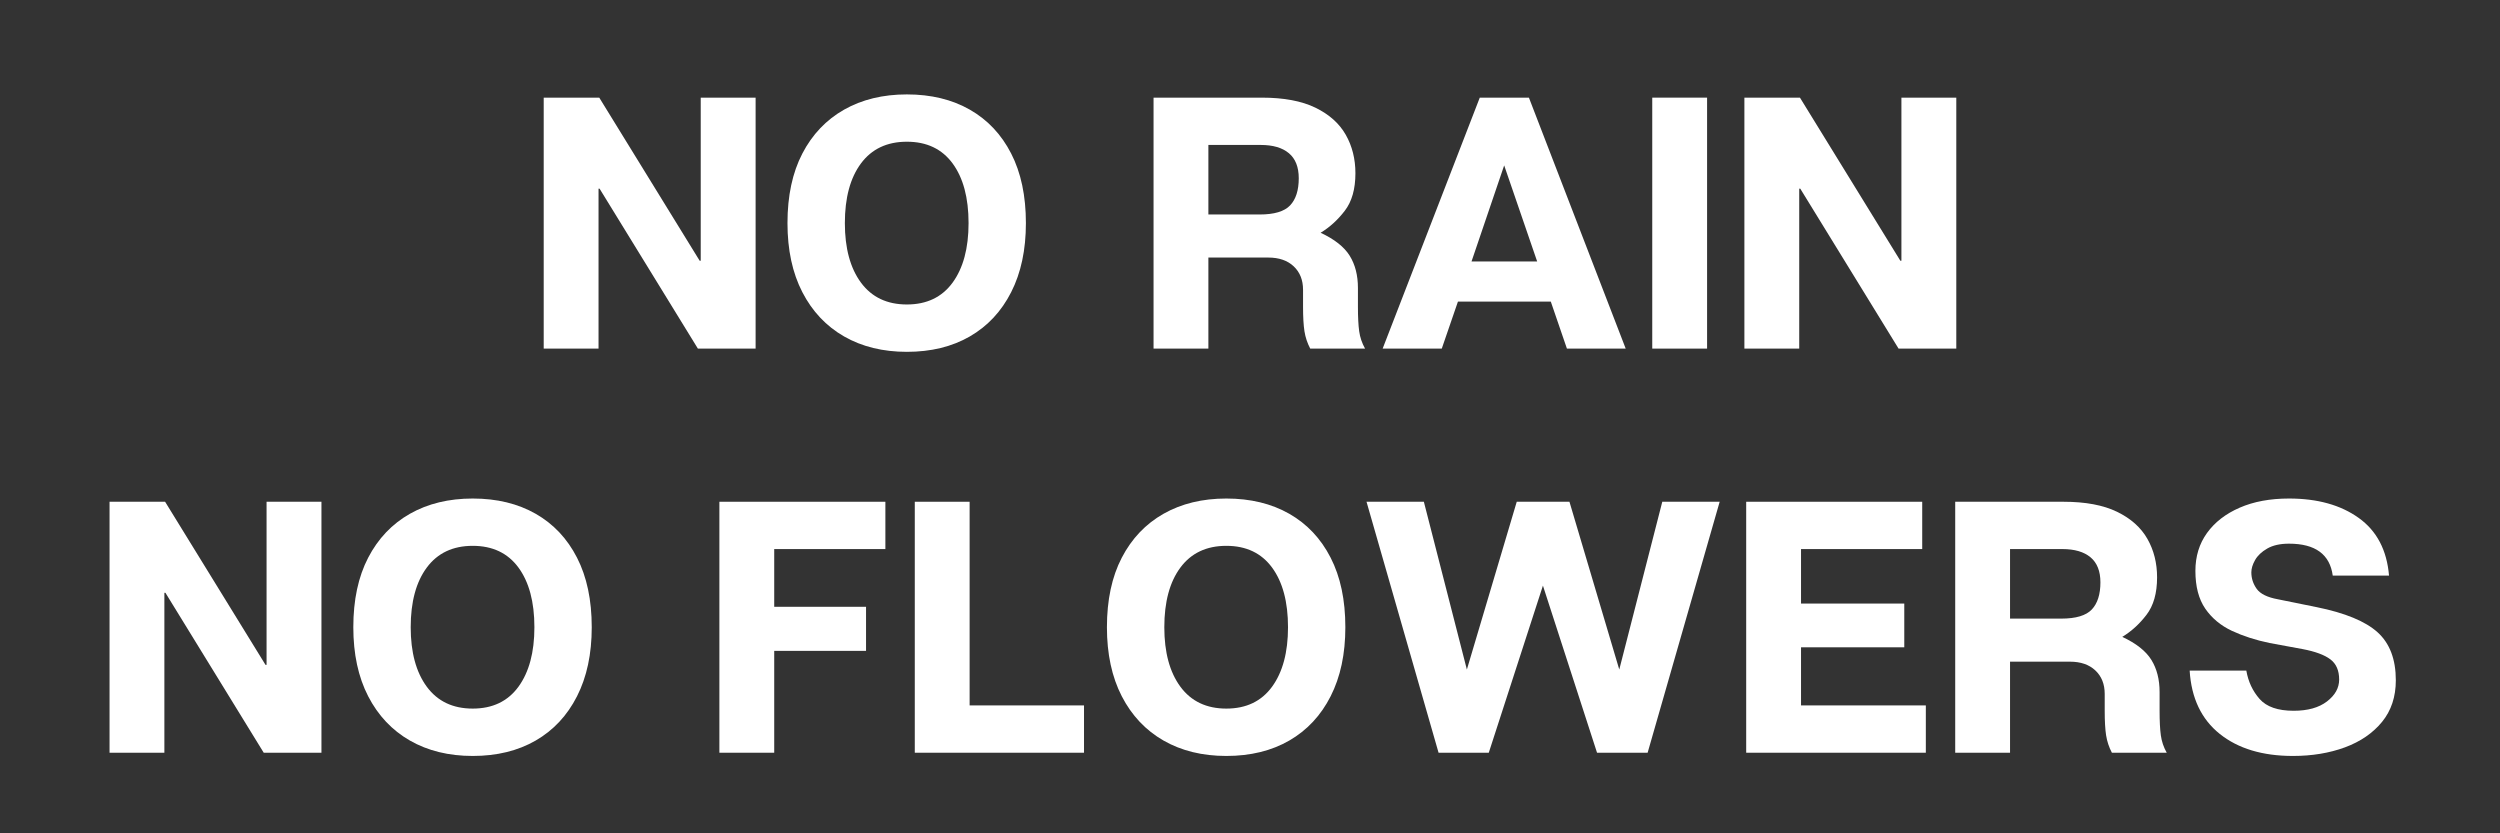
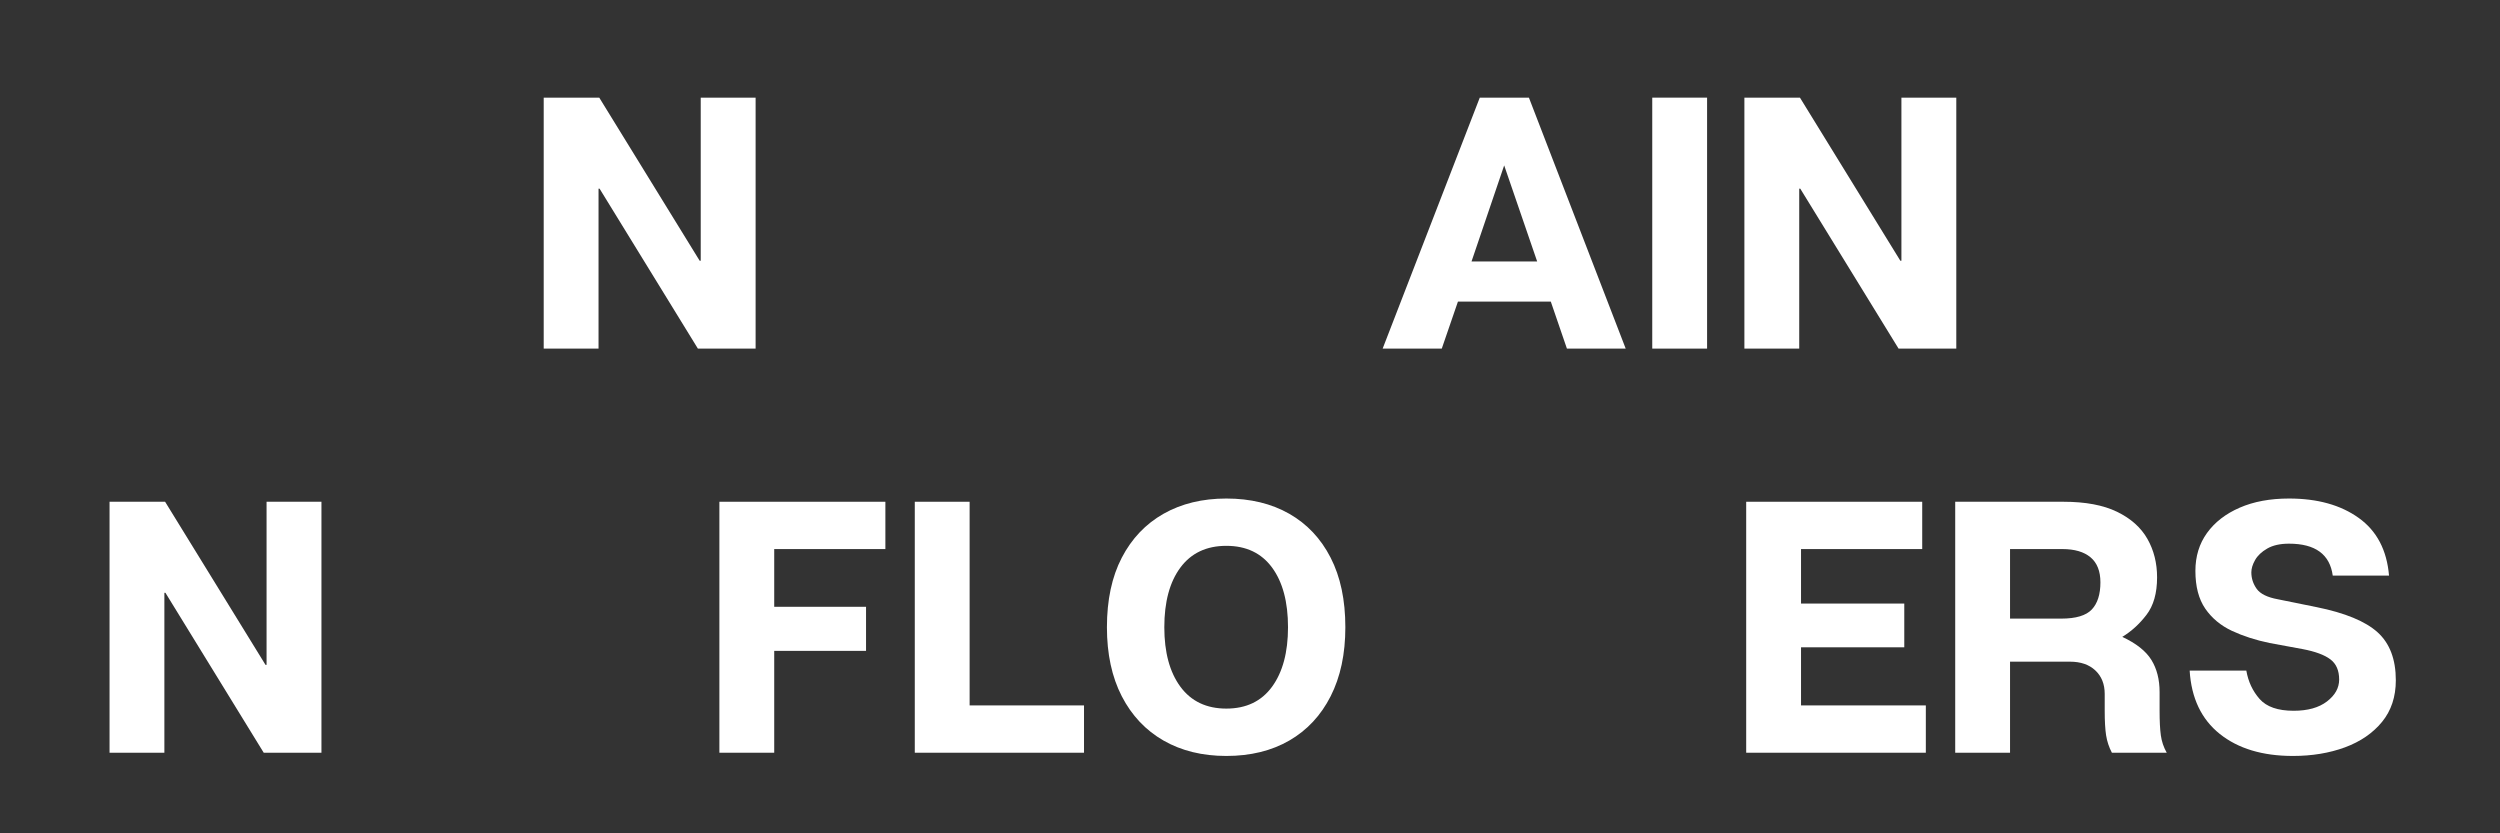
<svg xmlns="http://www.w3.org/2000/svg" width="1080" zoomAndPan="magnify" viewBox="0 0 810 270" height="360" preserveAspectRatio="xMidYMid meet" version="1.2">
  <rect x="0" y="0" width="810" height="270" fill="#333333" stroke="none" />
  <defs />
  <g id="6205006123">
    <g style="fill:#ffffff;fill-opacity:1;">
      <g transform="translate(170.114, 112.948)">
        <path style="stroke:none" d="M 74.703 -81.312 L 74.703 0 L 56 0 L 24.156 -51.812 L 23.812 -51.812 L 23.812 0 L 6.047 0 L 6.047 -81.312 L 24.047 -81.312 L 56.578 -28.469 L 56.922 -28.469 L 56.922 -81.312 Z M 74.703 -81.312 " />
      </g>
    </g>
    <g style="fill:#ffffff;fill-opacity:1;">
      <g transform="translate(250.845, 112.948)">
-         <path style="stroke:none" d="M 42.984 -82.359 C 50.805 -82.359 57.602 -80.711 63.375 -77.422 C 69.145 -74.129 73.613 -69.383 76.781 -63.188 C 79.957 -57 81.547 -49.488 81.547 -40.656 C 81.547 -31.988 79.957 -24.535 76.781 -18.297 C 73.613 -12.055 69.145 -7.27 63.375 -3.938 C 57.602 -0.613 50.805 1.047 42.984 1.047 C 35.234 1.047 28.453 -0.613 22.641 -3.938 C 16.836 -7.27 12.328 -12.055 9.109 -18.297 C 5.898 -24.535 4.297 -31.988 4.297 -40.656 C 4.297 -49.488 5.898 -57 9.109 -63.188 C 12.328 -69.383 16.836 -74.129 22.641 -77.422 C 28.453 -80.711 35.234 -82.359 42.984 -82.359 Z M 42.984 -14.297 C 49.41 -14.297 54.348 -16.656 57.797 -21.375 C 61.242 -26.102 62.969 -32.531 62.969 -40.656 C 62.969 -48.863 61.242 -55.312 57.797 -60 C 54.348 -64.688 49.41 -67.031 42.984 -67.031 C 36.555 -67.031 31.598 -64.688 28.109 -60 C 24.629 -55.312 22.891 -48.863 22.891 -40.656 C 22.891 -32.531 24.629 -26.102 28.109 -21.375 C 31.598 -16.656 36.555 -14.297 42.984 -14.297 Z M 42.984 -14.297 " />
-       </g>
+         </g>
    </g>
    <g style="fill:#ffffff;fill-opacity:1;">
      <g transform="translate(336.688, 112.948)">
        <path style="stroke:none" d="" />
      </g>
    </g>
    <g style="fill:#ffffff;fill-opacity:1;">
      <g transform="translate(367.703, 112.948)">
-         <path style="stroke:none" d="M 72.266 -13.594 C 72.266 -10.258 72.398 -7.602 72.672 -5.625 C 72.941 -3.656 73.578 -1.781 74.578 0 L 56.812 0 C 55.875 -1.781 55.25 -3.656 54.938 -5.625 C 54.633 -7.602 54.484 -10.258 54.484 -13.594 L 54.484 -19.047 C 54.484 -22.223 53.473 -24.758 51.453 -26.656 C 49.441 -28.551 46.695 -29.5 43.219 -29.5 L 23.812 -29.5 L 23.812 0 L 6.047 0 L 6.047 -81.312 L 41.125 -81.312 C 48.25 -81.312 54.035 -80.227 58.484 -78.062 C 62.941 -75.895 66.219 -72.973 68.312 -69.297 C 70.406 -65.617 71.453 -61.457 71.453 -56.812 C 71.453 -51.695 70.305 -47.648 68.016 -44.672 C 65.734 -41.691 63.117 -39.312 60.172 -37.531 C 64.672 -35.438 67.812 -32.957 69.594 -30.094 C 71.375 -27.227 72.266 -23.742 72.266 -19.641 Z M 40.422 -43.453 C 45.148 -43.453 48.441 -44.438 50.297 -46.406 C 52.16 -48.383 53.094 -51.312 53.094 -55.188 C 53.094 -58.82 52.023 -61.531 49.891 -63.312 C 47.766 -65.094 44.727 -65.984 40.781 -65.984 L 23.812 -65.984 L 23.812 -43.453 Z M 40.422 -43.453 " />
-       </g>
+         </g>
    </g>
    <g style="fill:#ffffff;fill-opacity:1;">
      <g transform="translate(445.415, 112.948)">
        <path style="stroke:none" d="M 62.266 0 L 57.047 -15.219 L 26.953 -15.219 L 21.719 0 L 2.562 0 L 34.031 -81.312 L 49.953 -81.312 L 81.312 0 Z M 31.359 -28.234 L 52.625 -28.234 L 41.938 -59.359 Z M 31.359 -28.234 " />
      </g>
    </g>
    <g style="fill:#ffffff;fill-opacity:1;">
      <g transform="translate(529.283, 112.948)">
        <path style="stroke:none" d="M 23.812 0 L 6.047 0 L 6.047 -81.312 L 23.812 -81.312 Z M 23.812 0 " />
      </g>
    </g>
    <g style="fill:#ffffff;fill-opacity:1;">
      <g transform="translate(559.136, 112.948)">
        <path style="stroke:none" d="M 74.703 -81.312 L 74.703 0 L 56 0 L 24.156 -51.812 L 23.812 -51.812 L 23.812 0 L 6.047 0 L 6.047 -81.312 L 24.047 -81.312 L 56.578 -28.469 L 56.922 -28.469 L 56.922 -81.312 Z M 74.703 -81.312 " />
      </g>
    </g>
    <g style="fill:#ffffff;fill-opacity:1;">
      <g transform="translate(29.446, 243.882)">
        <path style="stroke:none" d="M 74.703 -81.312 L 74.703 0 L 56 0 L 24.156 -51.812 L 23.812 -51.812 L 23.812 0 L 6.047 0 L 6.047 -81.312 L 24.047 -81.312 L 56.578 -28.469 L 56.922 -28.469 L 56.922 -81.312 Z M 74.703 -81.312 " />
      </g>
    </g>
    <g style="fill:#ffffff;fill-opacity:1;">
      <g transform="translate(110.177, 243.882)">
-         <path style="stroke:none" d="M 42.984 -82.359 C 50.805 -82.359 57.602 -80.711 63.375 -77.422 C 69.145 -74.129 73.613 -69.383 76.781 -63.188 C 79.957 -57 81.547 -49.488 81.547 -40.656 C 81.547 -31.988 79.957 -24.535 76.781 -18.297 C 73.613 -12.055 69.145 -7.27 63.375 -3.938 C 57.602 -0.613 50.805 1.047 42.984 1.047 C 35.234 1.047 28.453 -0.613 22.641 -3.938 C 16.836 -7.27 12.328 -12.055 9.109 -18.297 C 5.898 -24.535 4.297 -31.988 4.297 -40.656 C 4.297 -49.488 5.898 -57 9.109 -63.188 C 12.328 -69.383 16.836 -74.129 22.641 -77.422 C 28.453 -80.711 35.234 -82.359 42.984 -82.359 Z M 42.984 -14.297 C 49.41 -14.297 54.348 -16.656 57.797 -21.375 C 61.242 -26.102 62.969 -32.531 62.969 -40.656 C 62.969 -48.863 61.242 -55.312 57.797 -60 C 54.348 -64.688 49.41 -67.031 42.984 -67.031 C 36.555 -67.031 31.598 -64.688 28.109 -60 C 24.629 -55.312 22.891 -48.863 22.891 -40.656 C 22.891 -32.531 24.629 -26.102 28.109 -21.375 C 31.598 -16.656 36.555 -14.297 42.984 -14.297 Z M 42.984 -14.297 " />
-       </g>
+         </g>
    </g>
    <g style="fill:#ffffff;fill-opacity:1;">
      <g transform="translate(196.02, 243.882)">
        <path style="stroke:none" d="" />
      </g>
    </g>
    <g style="fill:#ffffff;fill-opacity:1;">
      <g transform="translate(227.035, 243.882)">
        <path style="stroke:none" d="M 59.828 -65.984 L 23.812 -65.984 L 23.812 -47.281 L 53.562 -47.281 L 53.562 -33 L 23.812 -33 L 23.812 0 L 6.047 0 L 6.047 -81.312 L 59.828 -81.312 Z M 59.828 -65.984 " />
      </g>
    </g>
    <g style="fill:#ffffff;fill-opacity:1;">
      <g transform="translate(290.343, 243.882)">
        <path style="stroke:none" d="M 23.812 -15.328 L 60.875 -15.328 L 60.875 0 L 6.047 0 L 6.047 -81.312 L 23.812 -81.312 Z M 23.812 -15.328 " />
      </g>
    </g>
    <g style="fill:#ffffff;fill-opacity:1;">
      <g transform="translate(354.347, 243.882)">
        <path style="stroke:none" d="M 42.984 -82.359 C 50.805 -82.359 57.602 -80.711 63.375 -77.422 C 69.145 -74.129 73.613 -69.383 76.781 -63.188 C 79.957 -57 81.547 -49.488 81.547 -40.656 C 81.547 -31.988 79.957 -24.535 76.781 -18.297 C 73.613 -12.055 69.145 -7.27 63.375 -3.938 C 57.602 -0.613 50.805 1.047 42.984 1.047 C 35.234 1.047 28.453 -0.613 22.641 -3.938 C 16.836 -7.27 12.328 -12.055 9.109 -18.297 C 5.898 -24.535 4.297 -31.988 4.297 -40.656 C 4.297 -49.488 5.898 -57 9.109 -63.188 C 12.328 -69.383 16.836 -74.129 22.641 -77.422 C 28.453 -80.711 35.234 -82.359 42.984 -82.359 Z M 42.984 -14.297 C 49.41 -14.297 54.348 -16.656 57.797 -21.375 C 61.242 -26.102 62.969 -32.531 62.969 -40.656 C 62.969 -48.863 61.242 -55.312 57.797 -60 C 54.348 -64.688 49.41 -67.031 42.984 -67.031 C 36.555 -67.031 31.598 -64.688 28.109 -60 C 24.629 -55.312 22.891 -48.863 22.891 -40.656 C 22.891 -32.531 24.629 -26.102 28.109 -21.375 C 31.598 -16.656 36.555 -14.297 42.984 -14.297 Z M 42.984 -14.297 " />
      </g>
    </g>
    <g style="fill:#ffffff;fill-opacity:1;">
      <g transform="translate(440.19, 243.882)">
-         <path style="stroke:none" d="M 98.391 -81.312 L 116.984 -81.312 L 93.641 0 L 77.25 0 L 59.719 -54.141 L 42.172 0 L 25.906 0 L 2.562 -81.312 L 21.141 -81.312 L 35.078 -26.953 L 51.234 -81.312 L 68.312 -81.312 L 84.453 -26.953 Z M 98.391 -81.312 " />
-       </g>
+         </g>
    </g>
    <g style="fill:#ffffff;fill-opacity:1;">
      <g transform="translate(559.72, 243.882)">
        <path style="stroke:none" d="M 23.812 -15.328 L 64.25 -15.328 L 64.25 0 L 6.047 0 L 6.047 -81.312 L 63.078 -81.312 L 63.078 -65.984 L 23.812 -65.984 L 23.812 -48.328 L 57.266 -48.328 L 57.266 -34.156 L 23.812 -34.156 Z M 23.812 -15.328 " />
      </g>
    </g>
    <g style="fill:#ffffff;fill-opacity:1;">
      <g transform="translate(627.441, 243.882)">
        <path style="stroke:none" d="M 72.266 -13.594 C 72.266 -10.258 72.398 -7.602 72.672 -5.625 C 72.941 -3.656 73.578 -1.781 74.578 0 L 56.812 0 C 55.875 -1.781 55.25 -3.656 54.938 -5.625 C 54.633 -7.602 54.484 -10.258 54.484 -13.594 L 54.484 -19.047 C 54.484 -22.223 53.473 -24.758 51.453 -26.656 C 49.441 -28.551 46.695 -29.5 43.219 -29.5 L 23.812 -29.5 L 23.812 0 L 6.047 0 L 6.047 -81.312 L 41.125 -81.312 C 48.25 -81.312 54.035 -80.227 58.484 -78.062 C 62.941 -75.895 66.219 -72.973 68.312 -69.297 C 70.406 -65.617 71.453 -61.457 71.453 -56.812 C 71.453 -51.695 70.305 -47.648 68.016 -44.672 C 65.734 -41.691 63.117 -39.312 60.172 -37.531 C 64.672 -35.438 67.812 -32.957 69.594 -30.094 C 71.375 -27.227 72.266 -23.742 72.266 -19.641 Z M 40.422 -43.453 C 45.148 -43.453 48.441 -44.438 50.297 -46.406 C 52.16 -48.383 53.094 -51.312 53.094 -55.188 C 53.094 -58.82 52.023 -61.531 49.891 -63.312 C 47.766 -65.094 44.727 -65.984 40.781 -65.984 L 23.812 -65.984 L 23.812 -43.453 Z M 40.422 -43.453 " />
      </g>
    </g>
    <g style="fill:#ffffff;fill-opacity:1;">
      <g transform="translate(705.153, 243.882)">
        <path style="stroke:none" d="M 45.422 -47.172 C 54.641 -45.305 61.223 -42.594 65.172 -39.031 C 69.117 -35.469 71.094 -30.281 71.094 -23.469 C 71.094 -18.125 69.602 -13.629 66.625 -9.984 C 63.645 -6.348 59.633 -3.598 54.594 -1.734 C 49.562 0.117 43.945 1.047 37.75 1.047 C 27.914 1.047 20.016 -1.332 14.047 -6.094 C 8.086 -10.863 4.836 -17.703 4.297 -26.609 L 22.656 -26.609 C 23.27 -23.047 24.703 -19.984 26.953 -17.422 C 29.203 -14.867 32.879 -13.594 37.984 -13.594 C 42.555 -13.594 46.156 -14.598 48.781 -16.609 C 51.414 -18.629 52.734 -20.992 52.734 -23.703 C 52.734 -26.641 51.785 -28.82 49.891 -30.25 C 47.992 -31.688 44.992 -32.797 40.891 -33.578 L 30.203 -35.547 C 25.711 -36.473 21.645 -37.785 18 -39.484 C 14.363 -41.191 11.477 -43.594 9.344 -46.688 C 7.219 -49.789 6.156 -53.863 6.156 -58.906 C 6.156 -63.625 7.41 -67.723 9.922 -71.203 C 12.441 -74.691 15.969 -77.422 20.5 -79.391 C 25.031 -81.367 30.359 -82.359 36.484 -82.359 C 45.691 -82.359 53.219 -80.266 59.062 -76.078 C 64.914 -71.898 68.191 -65.672 68.891 -57.391 L 50.656 -57.391 C 49.719 -64.285 44.992 -67.734 36.484 -67.734 C 33.609 -67.734 31.258 -67.207 29.438 -66.156 C 27.625 -65.113 26.312 -63.875 25.5 -62.438 C 24.688 -61.008 24.281 -59.676 24.281 -58.438 C 24.281 -56.5 24.859 -54.719 26.016 -53.094 C 27.18 -51.469 29.469 -50.344 32.875 -49.719 Z M 45.422 -47.172 " />
      </g>
    </g>
  </g>
</svg>